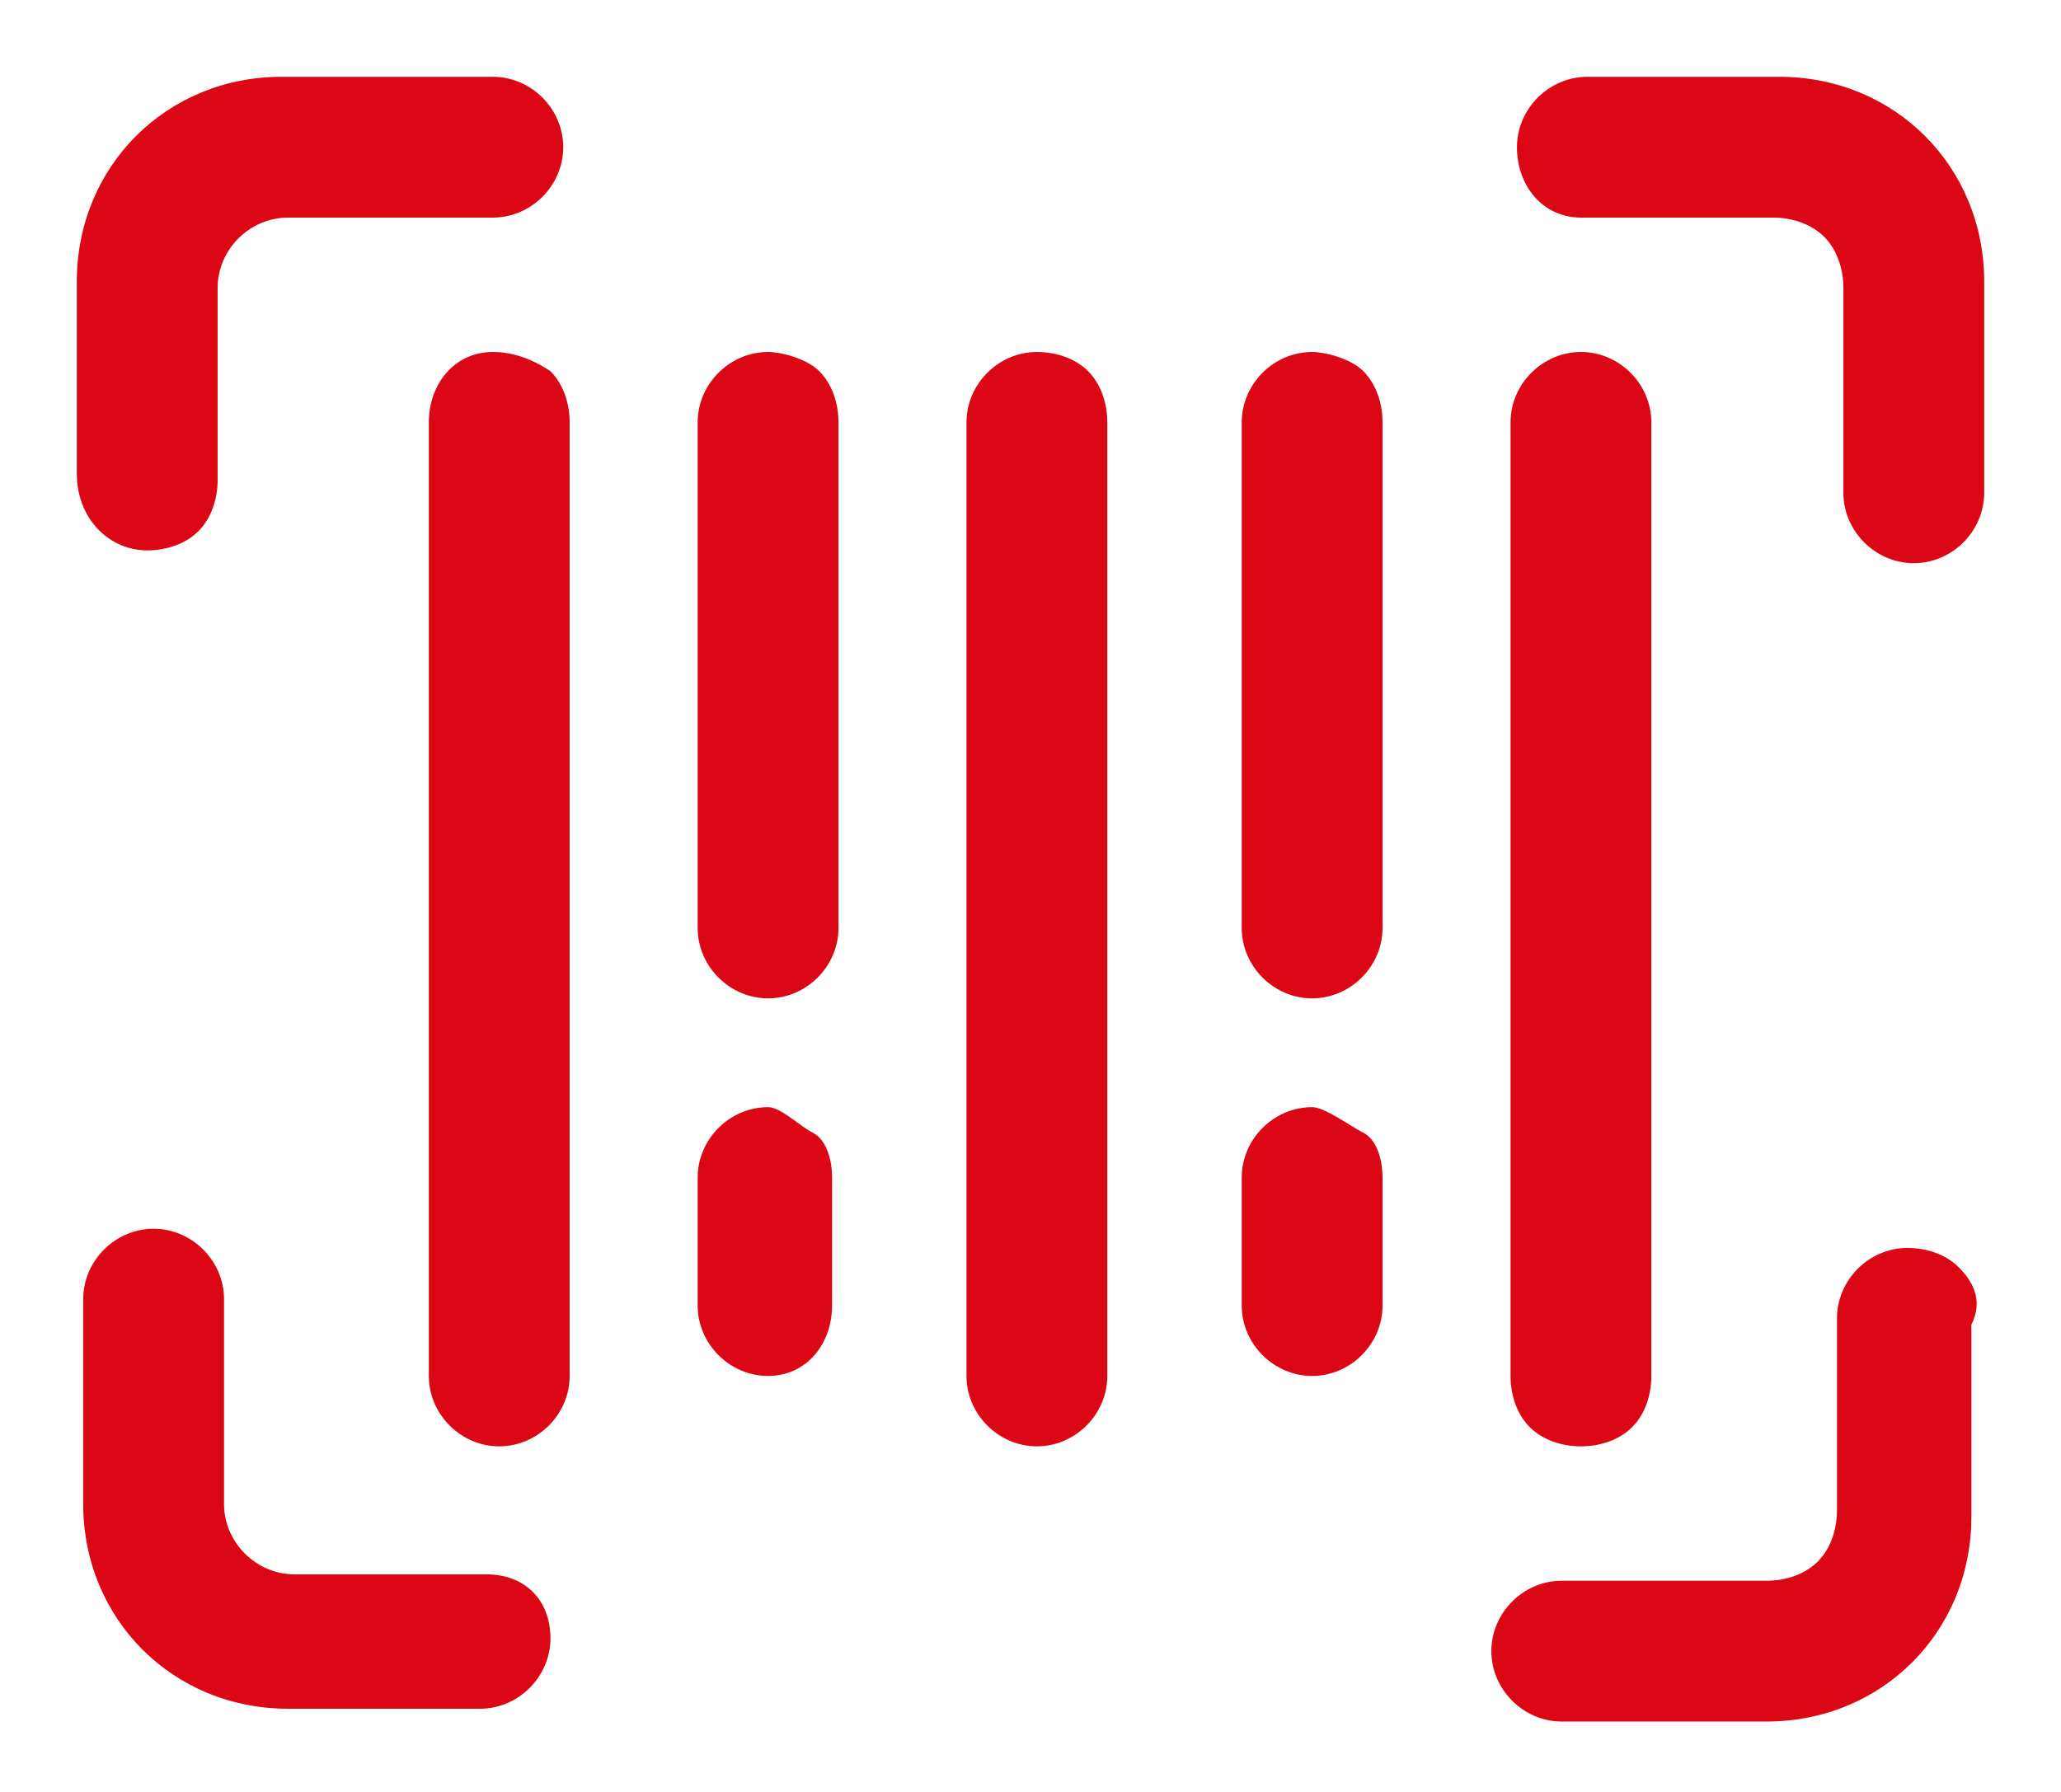
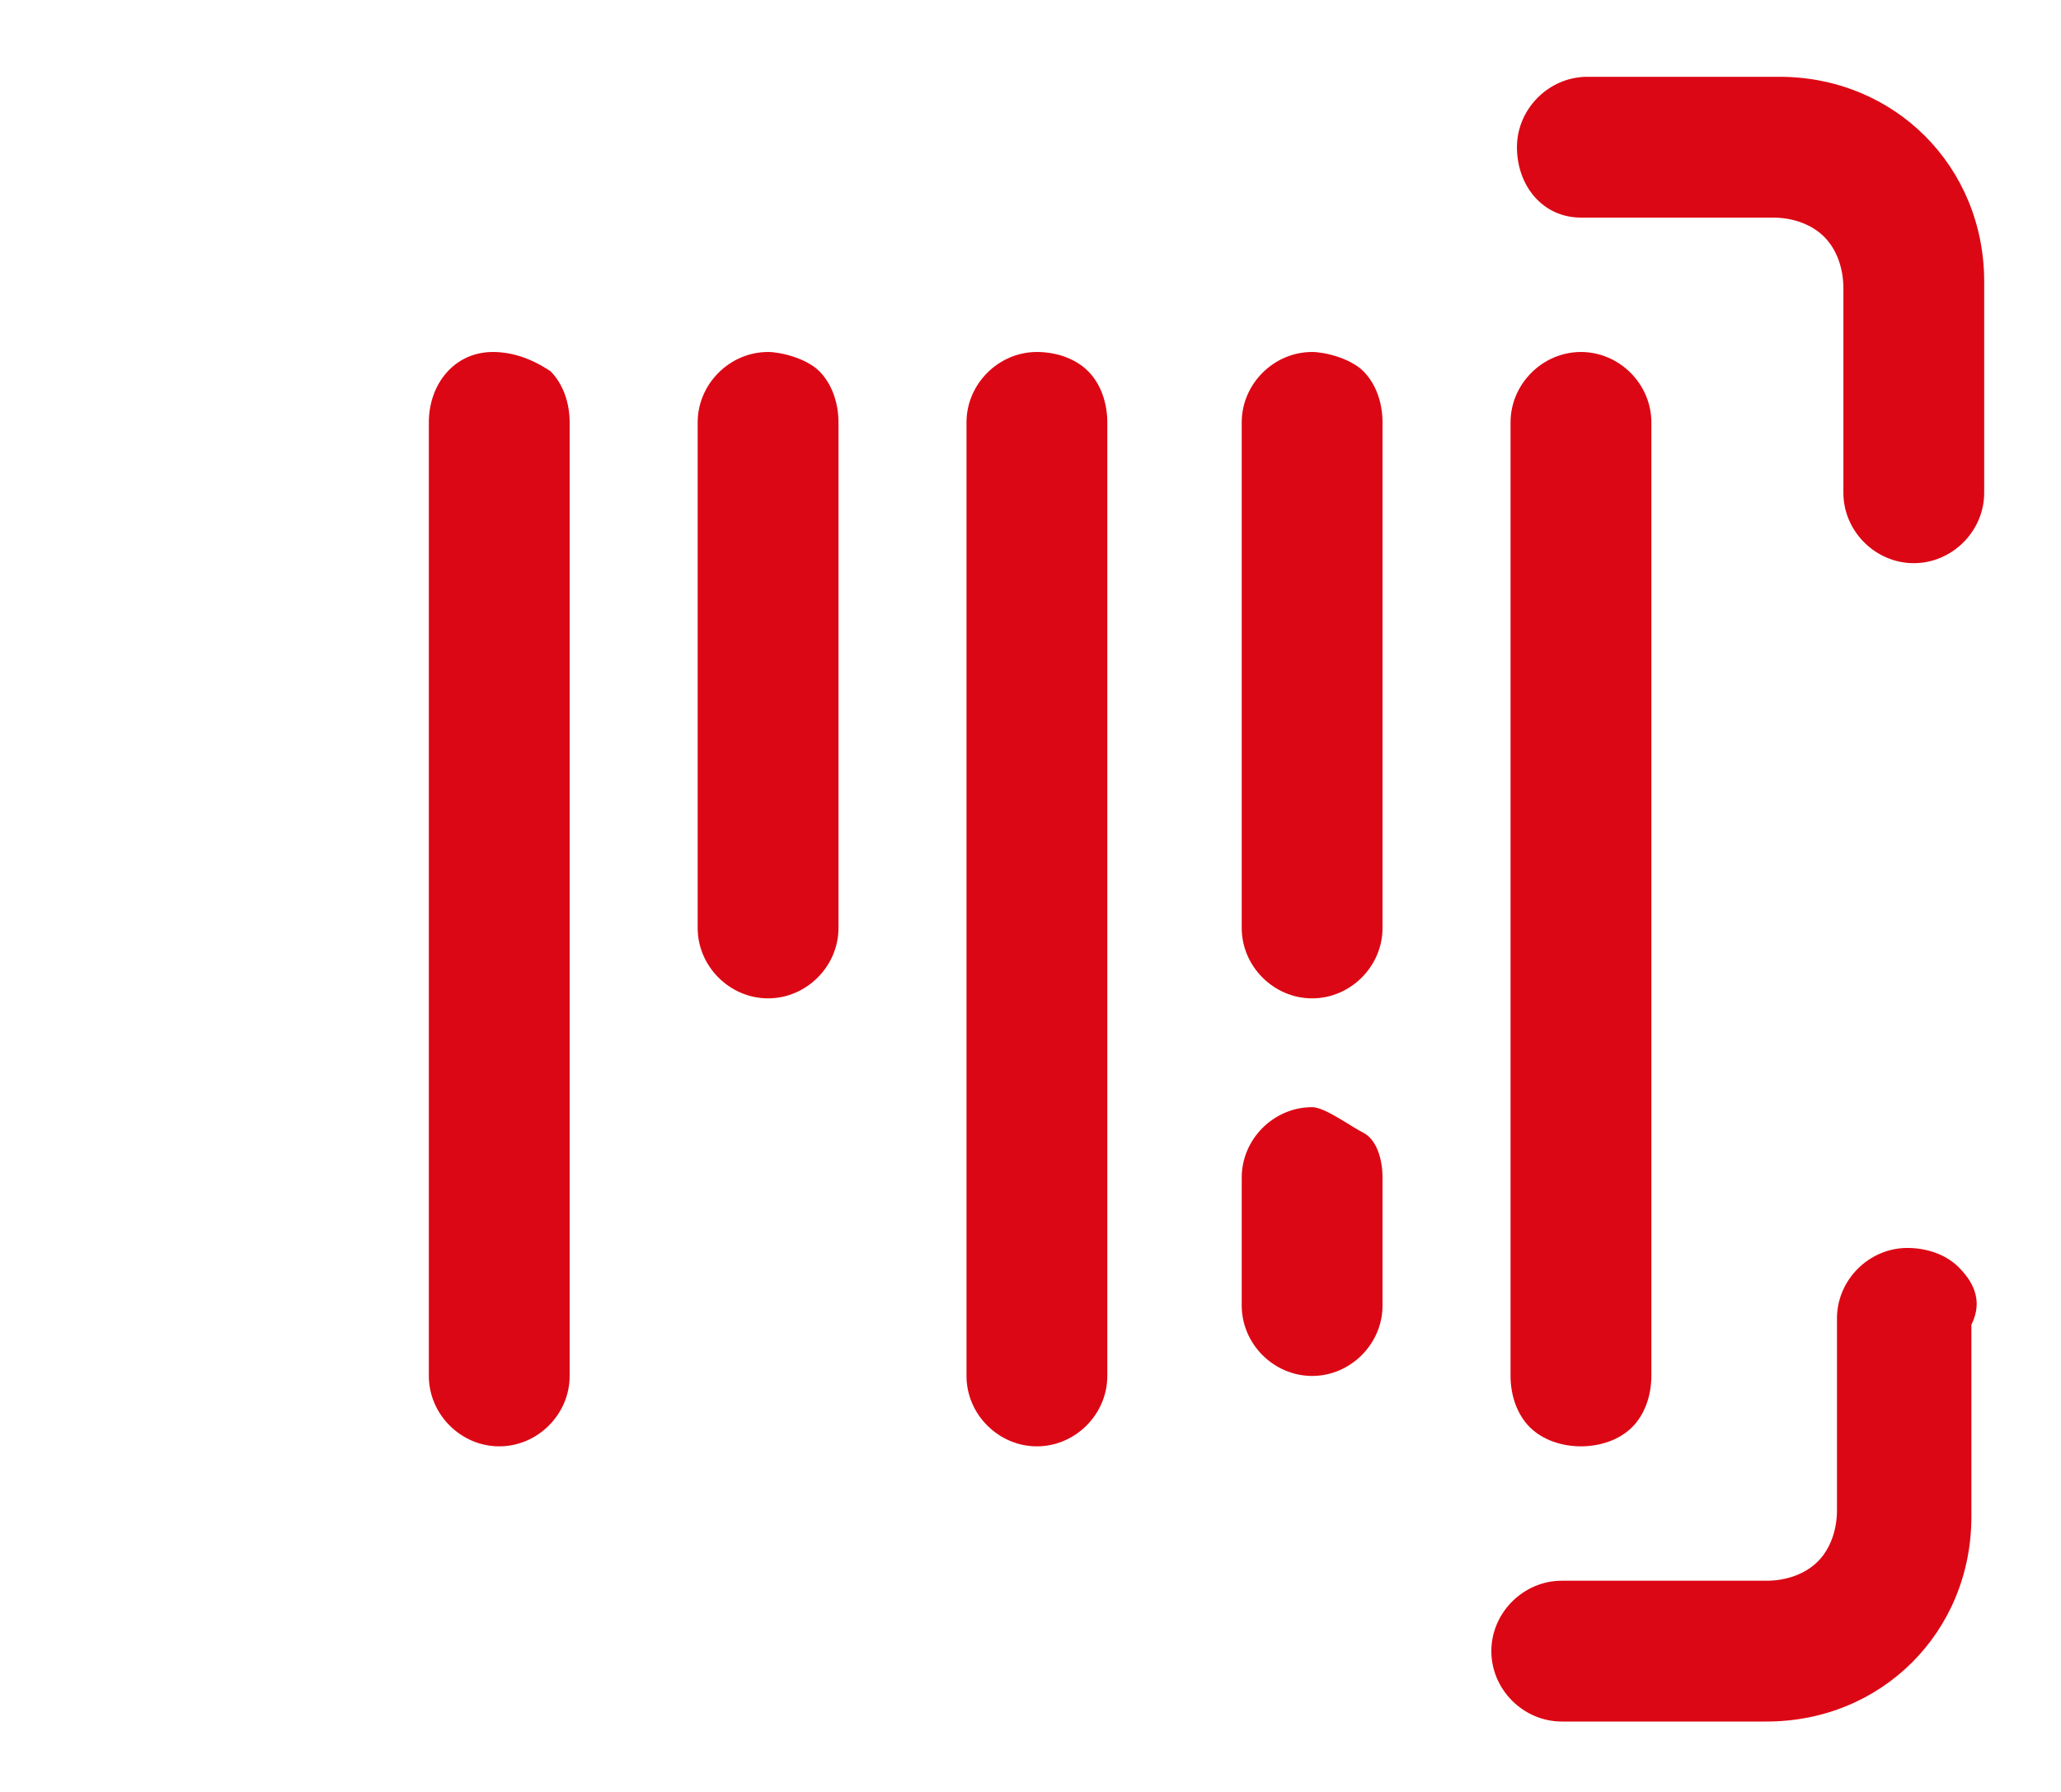
<svg xmlns="http://www.w3.org/2000/svg" version="1.1" id="Camada_1" x="0px" y="0px" viewBox="0 0 32.2 28" style="enable-background:new 0 0 32.2 28;" xml:space="preserve">
  <style type="text/css">
	.st0{fill:#DC0714;}
</style>
  <g>
-     <path class="st0" d="M7.6,24.6h-3c-0.6,0-1.1-0.5-1.1-1.1v-3.2c0-0.6-0.5-1.1-1.1-1.1c-0.6,0-1.1,0.5-1.1,1.1v3.2   c0,1.8,1.4,3.2,3.2,3.2h3c0.6,0,1.1-0.5,1.1-1.1S8.2,24.6,7.6,24.6z" />
-     <path class="st0" d="M2.3,8.6c0.3,0,0.6-0.1,0.8-0.3c0.2-0.2,0.3-0.5,0.3-0.8v-3c0-0.6,0.5-1.1,1.1-1.1h3.2c0.6,0,1.1-0.5,1.1-1.1   c0-0.6-0.5-1.1-1.1-1.1H4.4c-1.8,0-3.2,1.4-3.2,3.2v3C1.2,8.1,1.7,8.6,2.3,8.6z" />
    <path class="st0" d="M24.7,3.4h3c0.3,0,0.6,0.1,0.8,0.3s0.3,0.5,0.3,0.8v3.2c0,0.6,0.5,1.1,1.1,1.1c0.6,0,1.1-0.5,1.1-1.1V4.4   c0-1.8-1.4-3.2-3.2-3.2h-3c-0.6,0-1.1,0.5-1.1,1.1S24.1,3.4,24.7,3.4z" />
-     <path class="st0" d="M7.7,5.5C7.1,5.5,6.7,6,6.7,6.6v14.9c0,0.6,0.5,1.1,1.1,1.1c0.6,0,1.1-0.5,1.1-1.1V6.6c0-0.3-0.1-0.6-0.3-0.8   C8.3,5.6,8,5.5,7.7,5.5z" />
+     <path class="st0" d="M7.7,5.5C7.1,5.5,6.7,6,6.7,6.6v14.9c0,0.6,0.5,1.1,1.1,1.1c0.6,0,1.1-0.5,1.1-1.1V6.6c0-0.3-0.1-0.6-0.3-0.8   C8.3,5.6,8,5.5,7.7,5.5" />
    <path class="st0" d="M23.6,6.6v14.9c0,0.3,0.1,0.6,0.3,0.8c0.2,0.2,0.5,0.3,0.8,0.3c0.3,0,0.6-0.1,0.8-0.3c0.2-0.2,0.3-0.5,0.3-0.8   V6.6c0-0.6-0.5-1.1-1.1-1.1C24.1,5.5,23.6,6,23.6,6.6z" />
    <path class="st0" d="M12,5.5c-0.6,0-1.1,0.5-1.1,1.1v7.9c0,0.6,0.5,1.1,1.1,1.1s1.1-0.5,1.1-1.1V6.6c0-0.3-0.1-0.6-0.3-0.8   S12.2,5.5,12,5.5z" />
-     <path class="st0" d="M12,17.3c-0.6,0-1.1,0.5-1.1,1.1v2c0,0.6,0.5,1.1,1.1,1.1S13,21,13,20.4v-2c0-0.3-0.1-0.6-0.3-0.7   S12.2,17.3,12,17.3z" />
    <path class="st0" d="M20.5,5.5c-0.6,0-1.1,0.5-1.1,1.1v7.9c0,0.6,0.5,1.1,1.1,1.1s1.1-0.5,1.1-1.1V6.6c0-0.3-0.1-0.6-0.3-0.8   S20.7,5.5,20.5,5.5z" />
    <path class="st0" d="M30.6,19.8c-0.2-0.2-0.5-0.3-0.8-0.3v0c-0.6,0-1.1,0.5-1.1,1.1v3c0,0.3-0.1,0.6-0.3,0.8   c-0.2,0.2-0.5,0.3-0.8,0.3h-3.2c-0.6,0-1.1,0.5-1.1,1.1c0,0.6,0.5,1.1,1.1,1.1h3.2c1.8,0,3.2-1.4,3.2-3.2v-3   C31,20.3,30.8,20,30.6,19.8z" />
    <path class="st0" d="M20.5,17.3c-0.6,0-1.1,0.5-1.1,1.1v2c0,0.6,0.5,1.1,1.1,1.1s1.1-0.5,1.1-1.1v-2c0-0.3-0.1-0.6-0.3-0.7   S20.7,17.3,20.5,17.3z" />
    <path class="st0" d="M16.2,5.5c-0.6,0-1.1,0.5-1.1,1.1v14.9c0,0.6,0.5,1.1,1.1,1.1c0.6,0,1.1-0.5,1.1-1.1V6.6   c0-0.3-0.1-0.6-0.3-0.8S16.5,5.5,16.2,5.5z" />
  </g>
</svg>